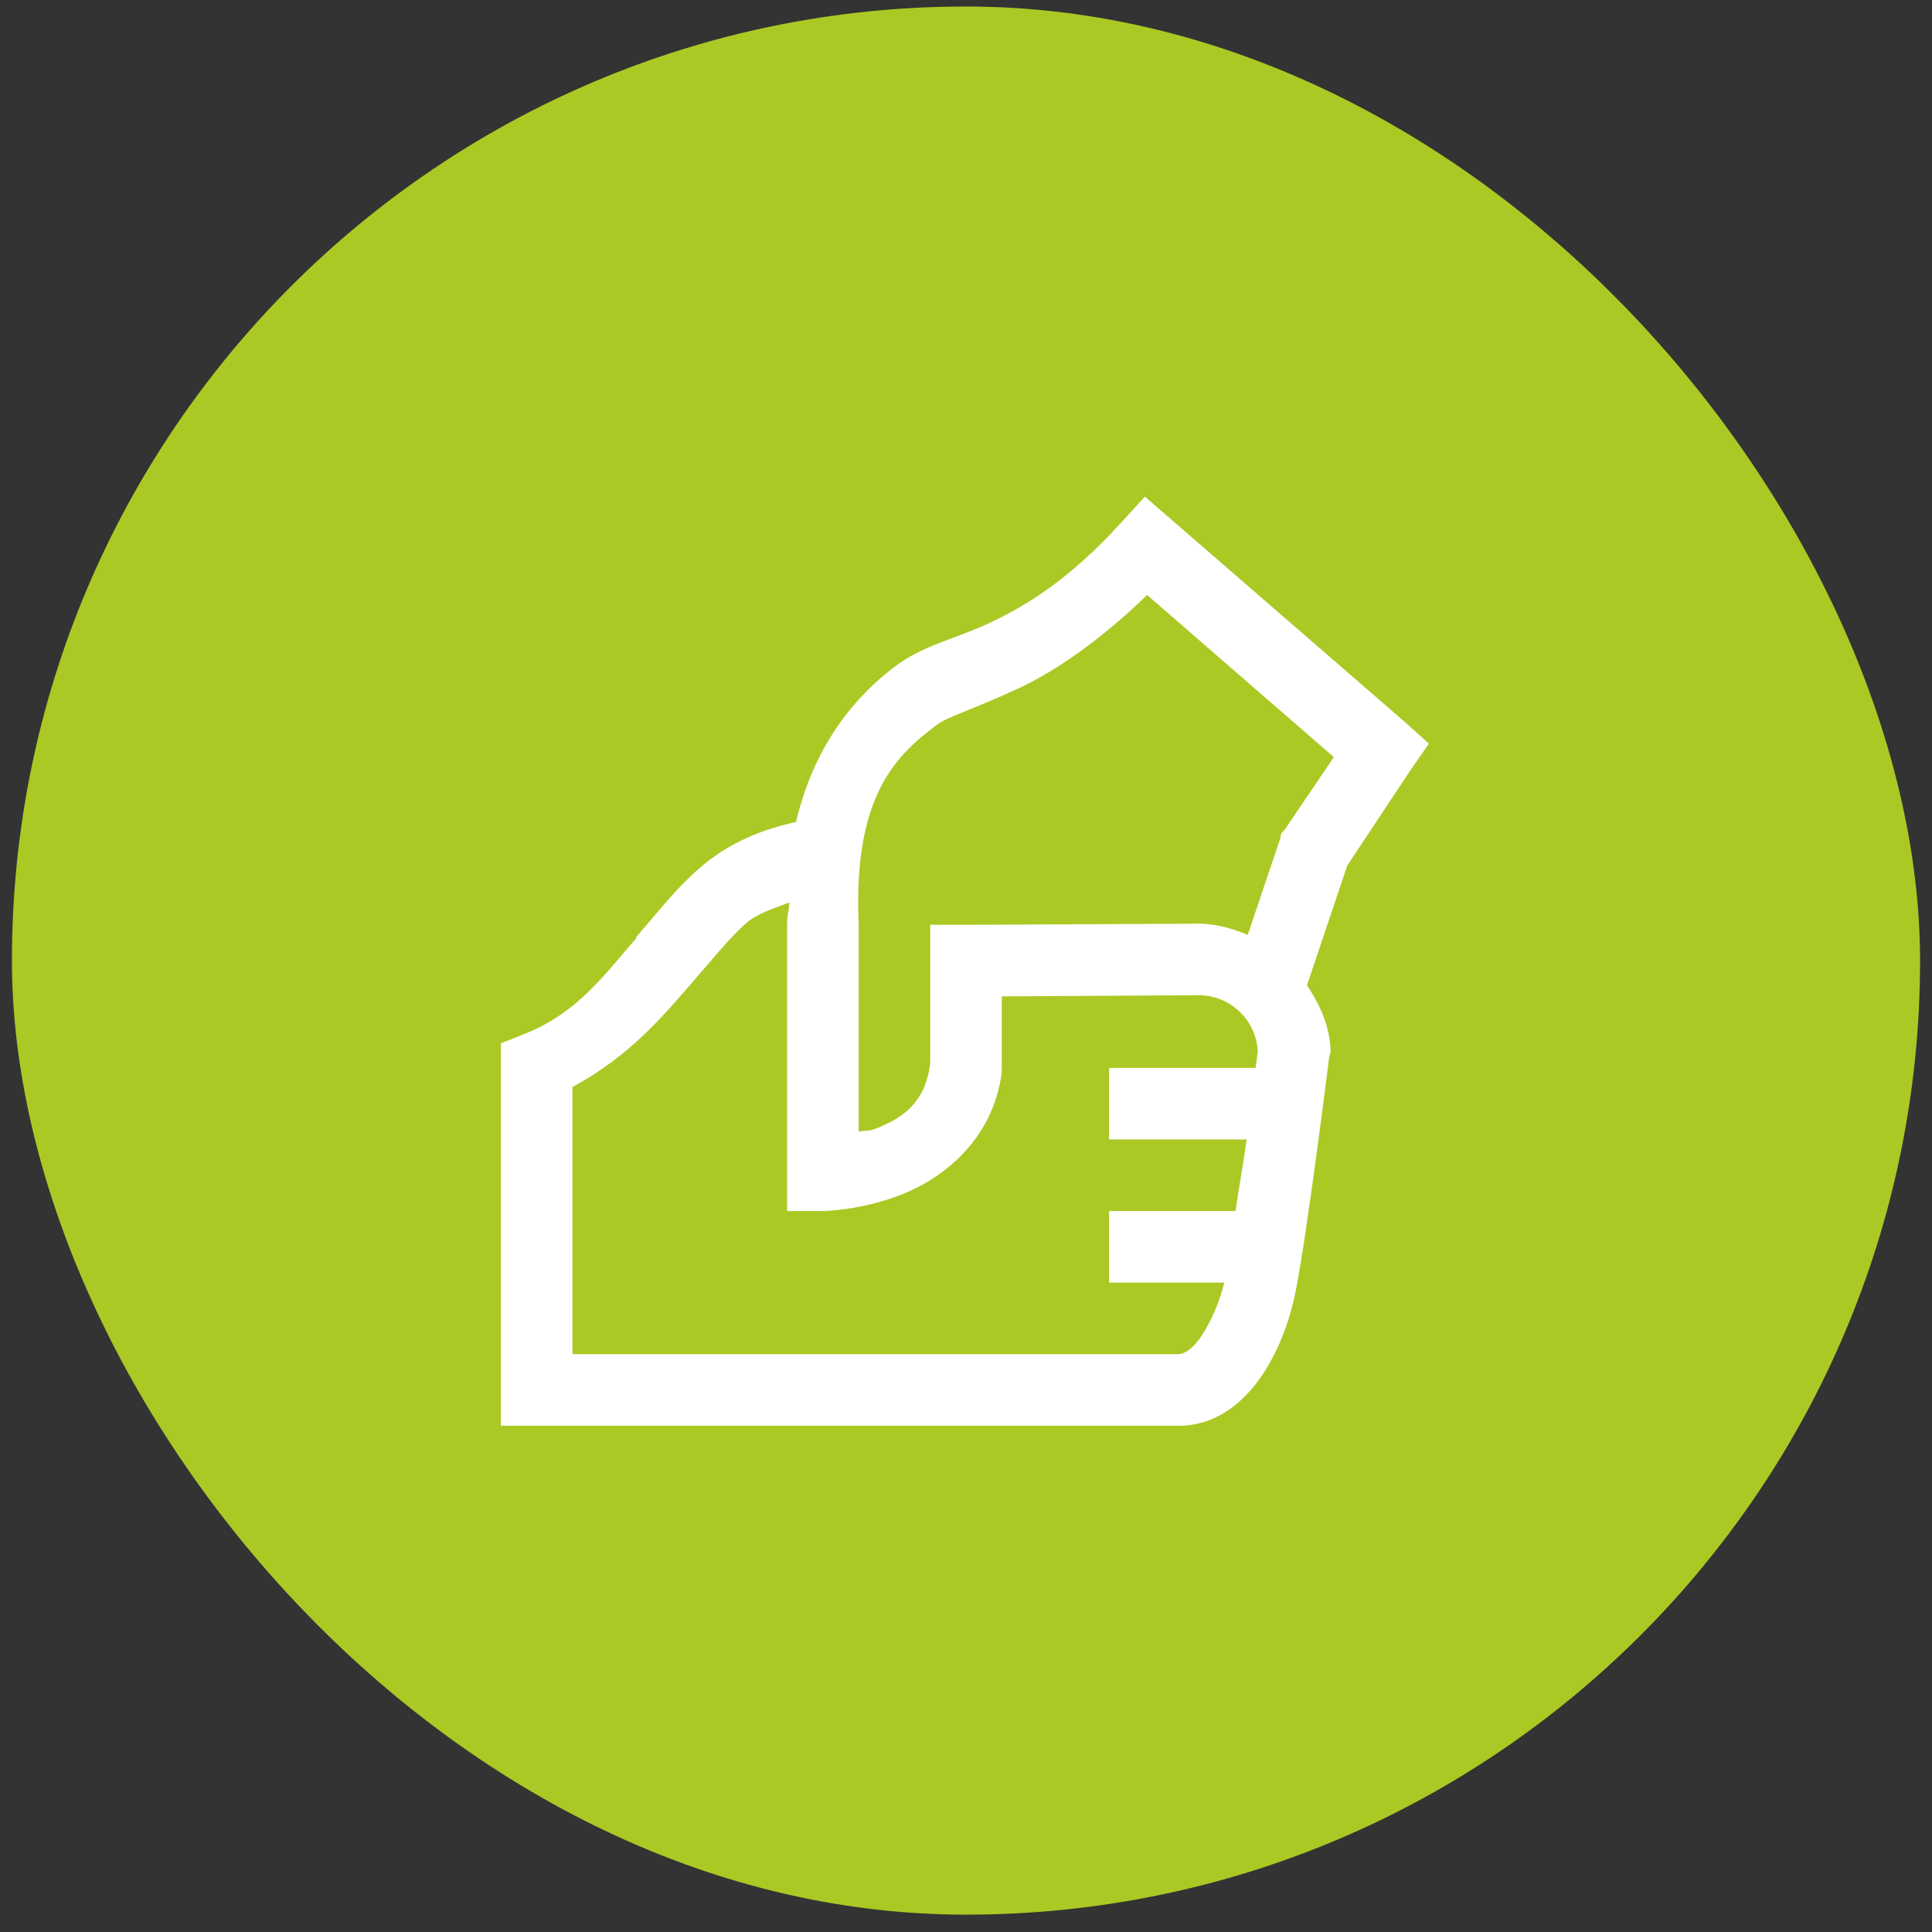
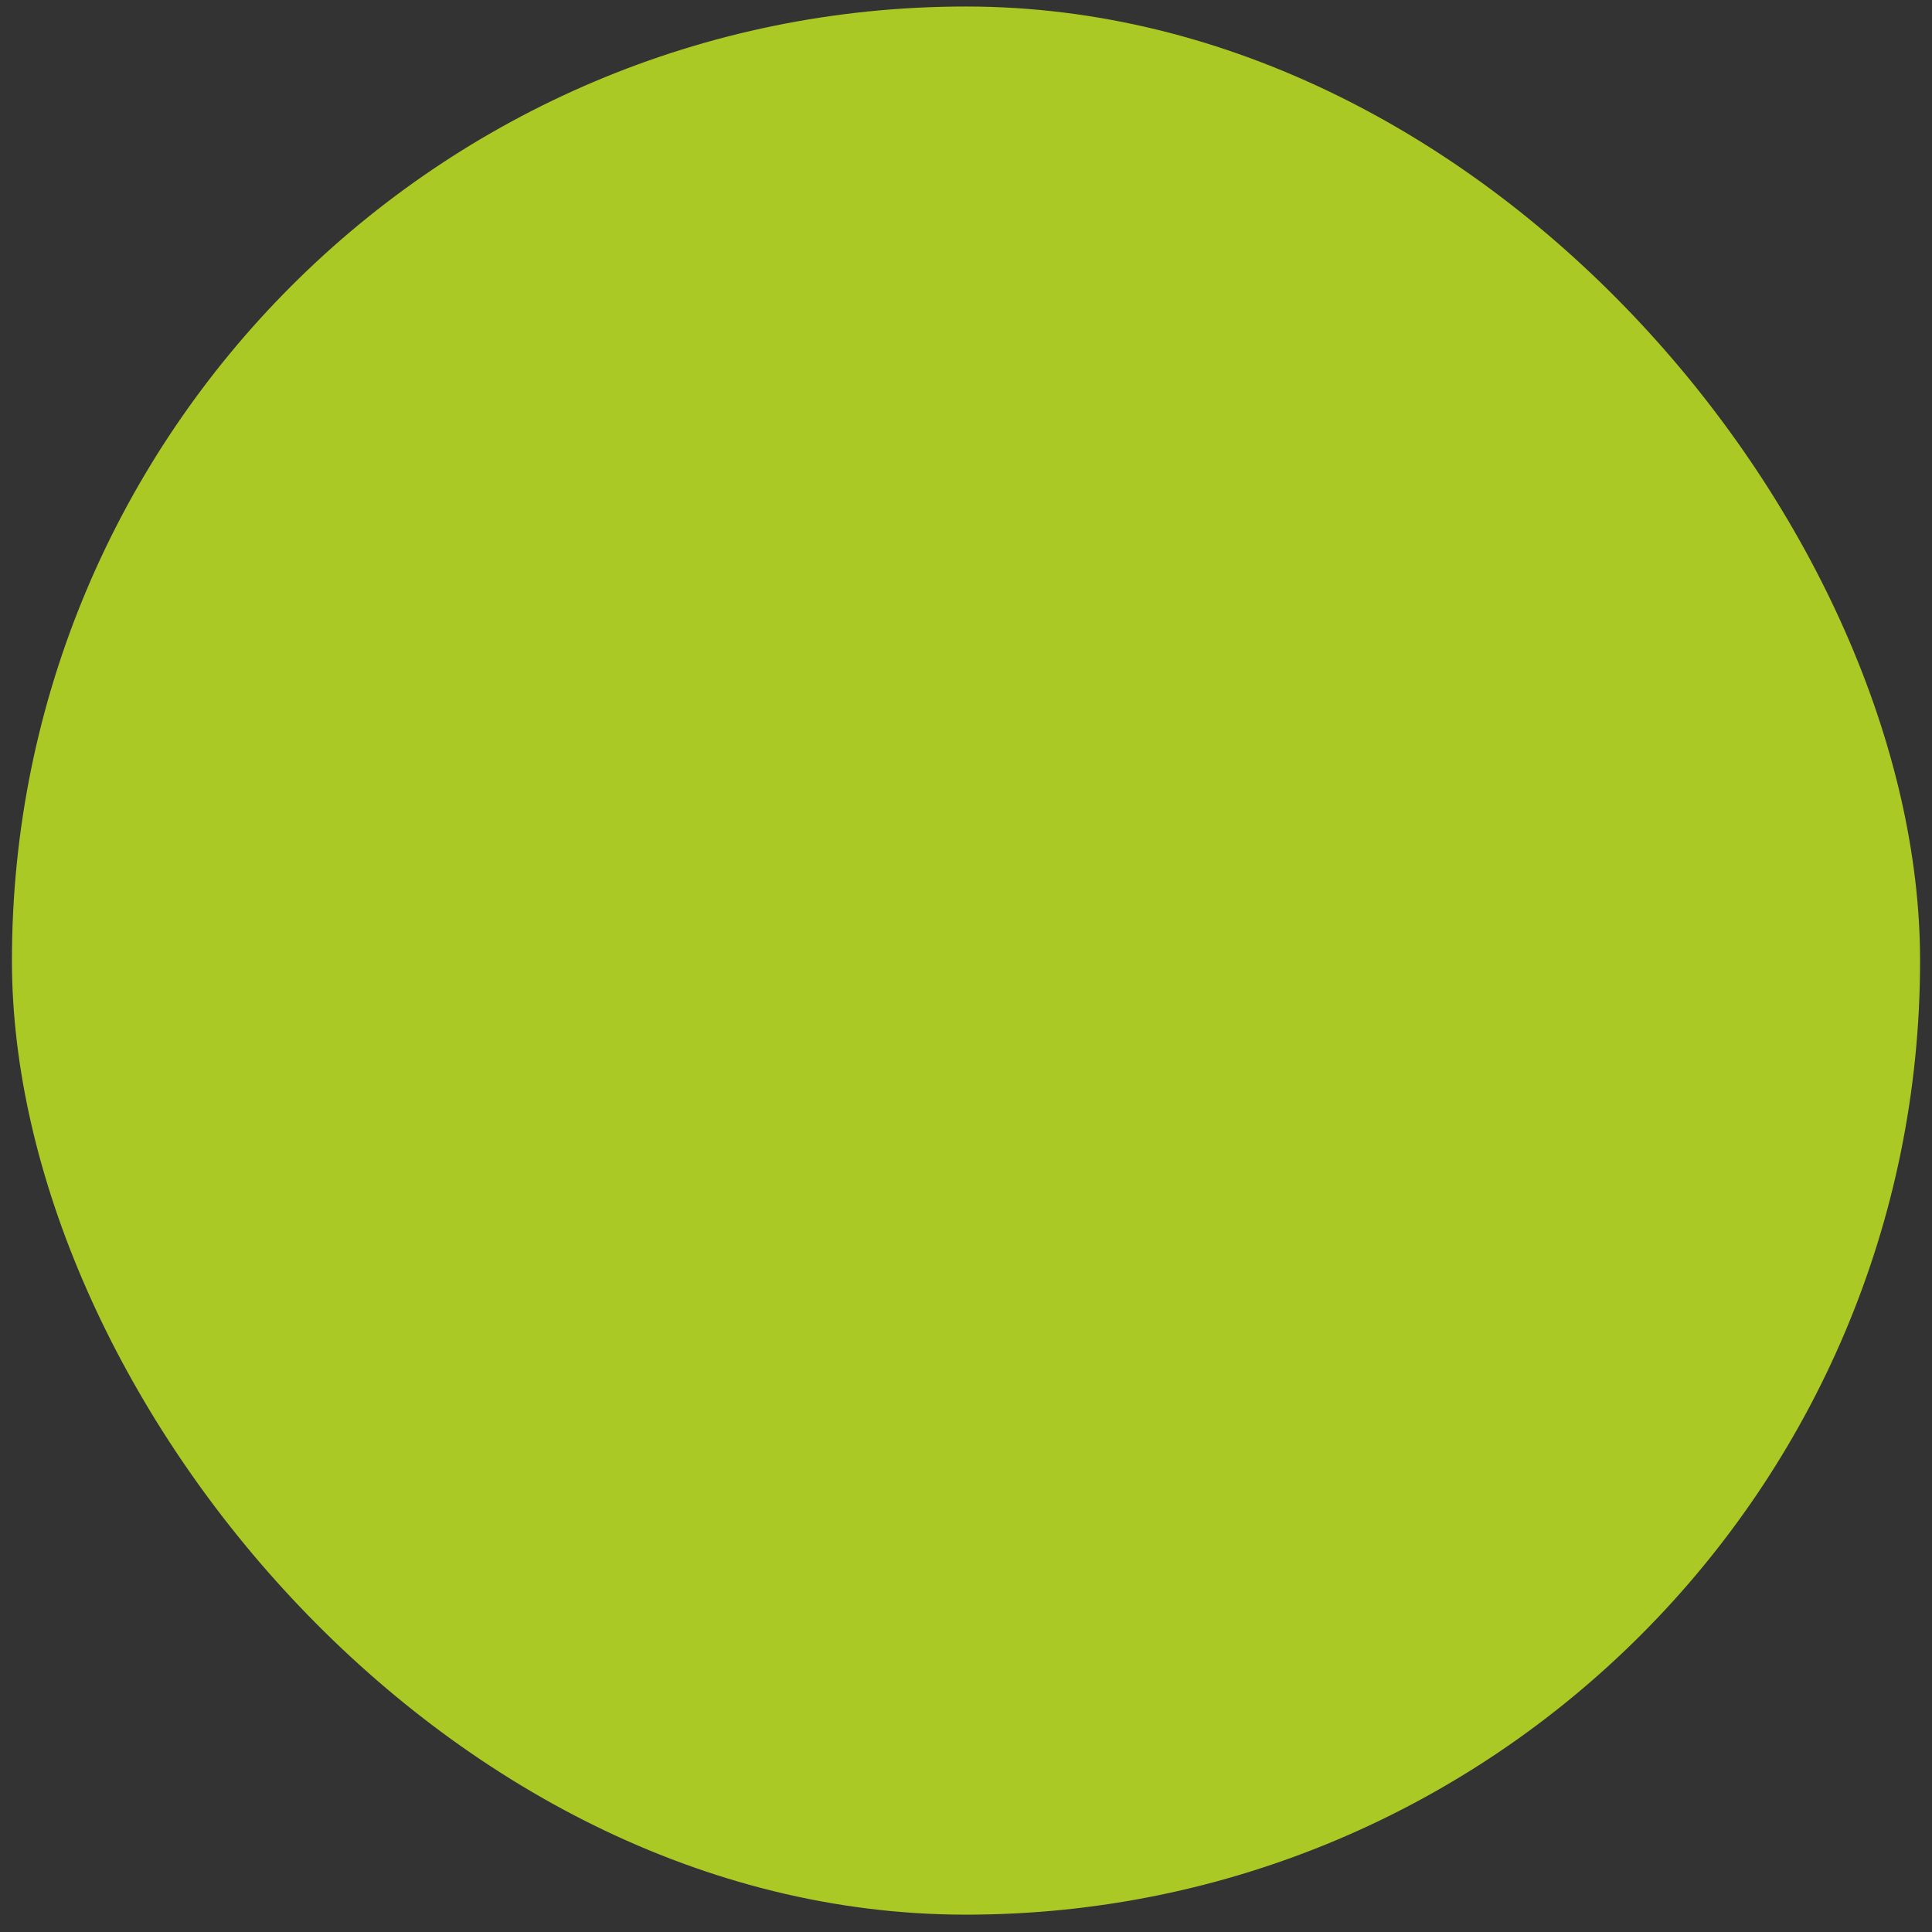
<svg xmlns="http://www.w3.org/2000/svg" width="81" height="81" viewBox="0 0 81 81" fill="none">
  <rect x="0" y="0" width="81" height="81" fill="#333333" stroke="none" />
  <rect x="0.5" y="0.273" width="80" height="80" rx="40" fill="#ABC924" />
-   <path d="M48 20.82L47.016 21.898C44.812 24.324 42.996 25.408 41.484 26.118C39.972 26.826 38.702 27.037 37.453 27.993C36.123 29.013 34.19 30.969 33.375 34.461C31.629 34.842 30.351 35.511 29.343 36.382C28.347 37.243 27.597 38.223 26.673 39.289C26.666 39.301 26.677 39.324 26.673 39.336C25.347 40.86 24.188 42.501 21.938 43.368L21 43.743V59.773H49.594C51.234 59.685 52.371 58.549 53.062 57.429C53.752 56.31 54.135 55.098 54.328 54.102C54.827 51.564 55.734 44.257 55.734 44.257L55.782 44.118V43.977C55.734 42.963 55.317 42.102 54.797 41.304L56.484 36.289L59.157 32.257L59.907 31.179L58.922 30.289L49.078 21.757L48 20.82ZM48.094 24.945L55.922 31.743L53.859 34.788L53.719 34.93L53.672 35.164L52.312 39.195C51.603 38.902 50.873 38.697 50.062 38.727H49.968L40.5 38.773H39V44.586C38.79 46.221 37.881 46.854 36.75 47.305C36.375 47.457 36.328 47.374 36 47.445V38.728C35.754 33.168 37.734 31.567 39.282 30.384C39.709 30.055 40.962 29.676 42.75 28.837C44.244 28.134 46.101 26.872 48.094 24.945ZM33.094 37.836C33.089 38.176 32.982 38.416 33 38.773V50.773H34.5C34.5 50.773 36.105 50.755 37.828 50.07C39.552 49.384 41.631 47.779 42 44.961V41.773L50.062 41.727H50.109C50.768 41.69 51.414 41.916 51.906 42.355C52.398 42.795 52.696 43.411 52.734 44.07C52.728 44.094 52.659 44.65 52.641 44.773H46.5V47.773H52.266C52.107 48.933 51.962 49.66 51.797 50.773H46.5V53.773H51.328C51.151 54.499 50.867 55.194 50.484 55.836C50.075 56.503 49.722 56.755 49.407 56.773H24V45.57C26.431 44.28 27.944 42.424 28.922 41.305C29.936 40.144 30.631 39.265 31.312 38.68C31.758 38.299 32.456 38.082 33.094 37.836Z" fill="white" />
</svg>